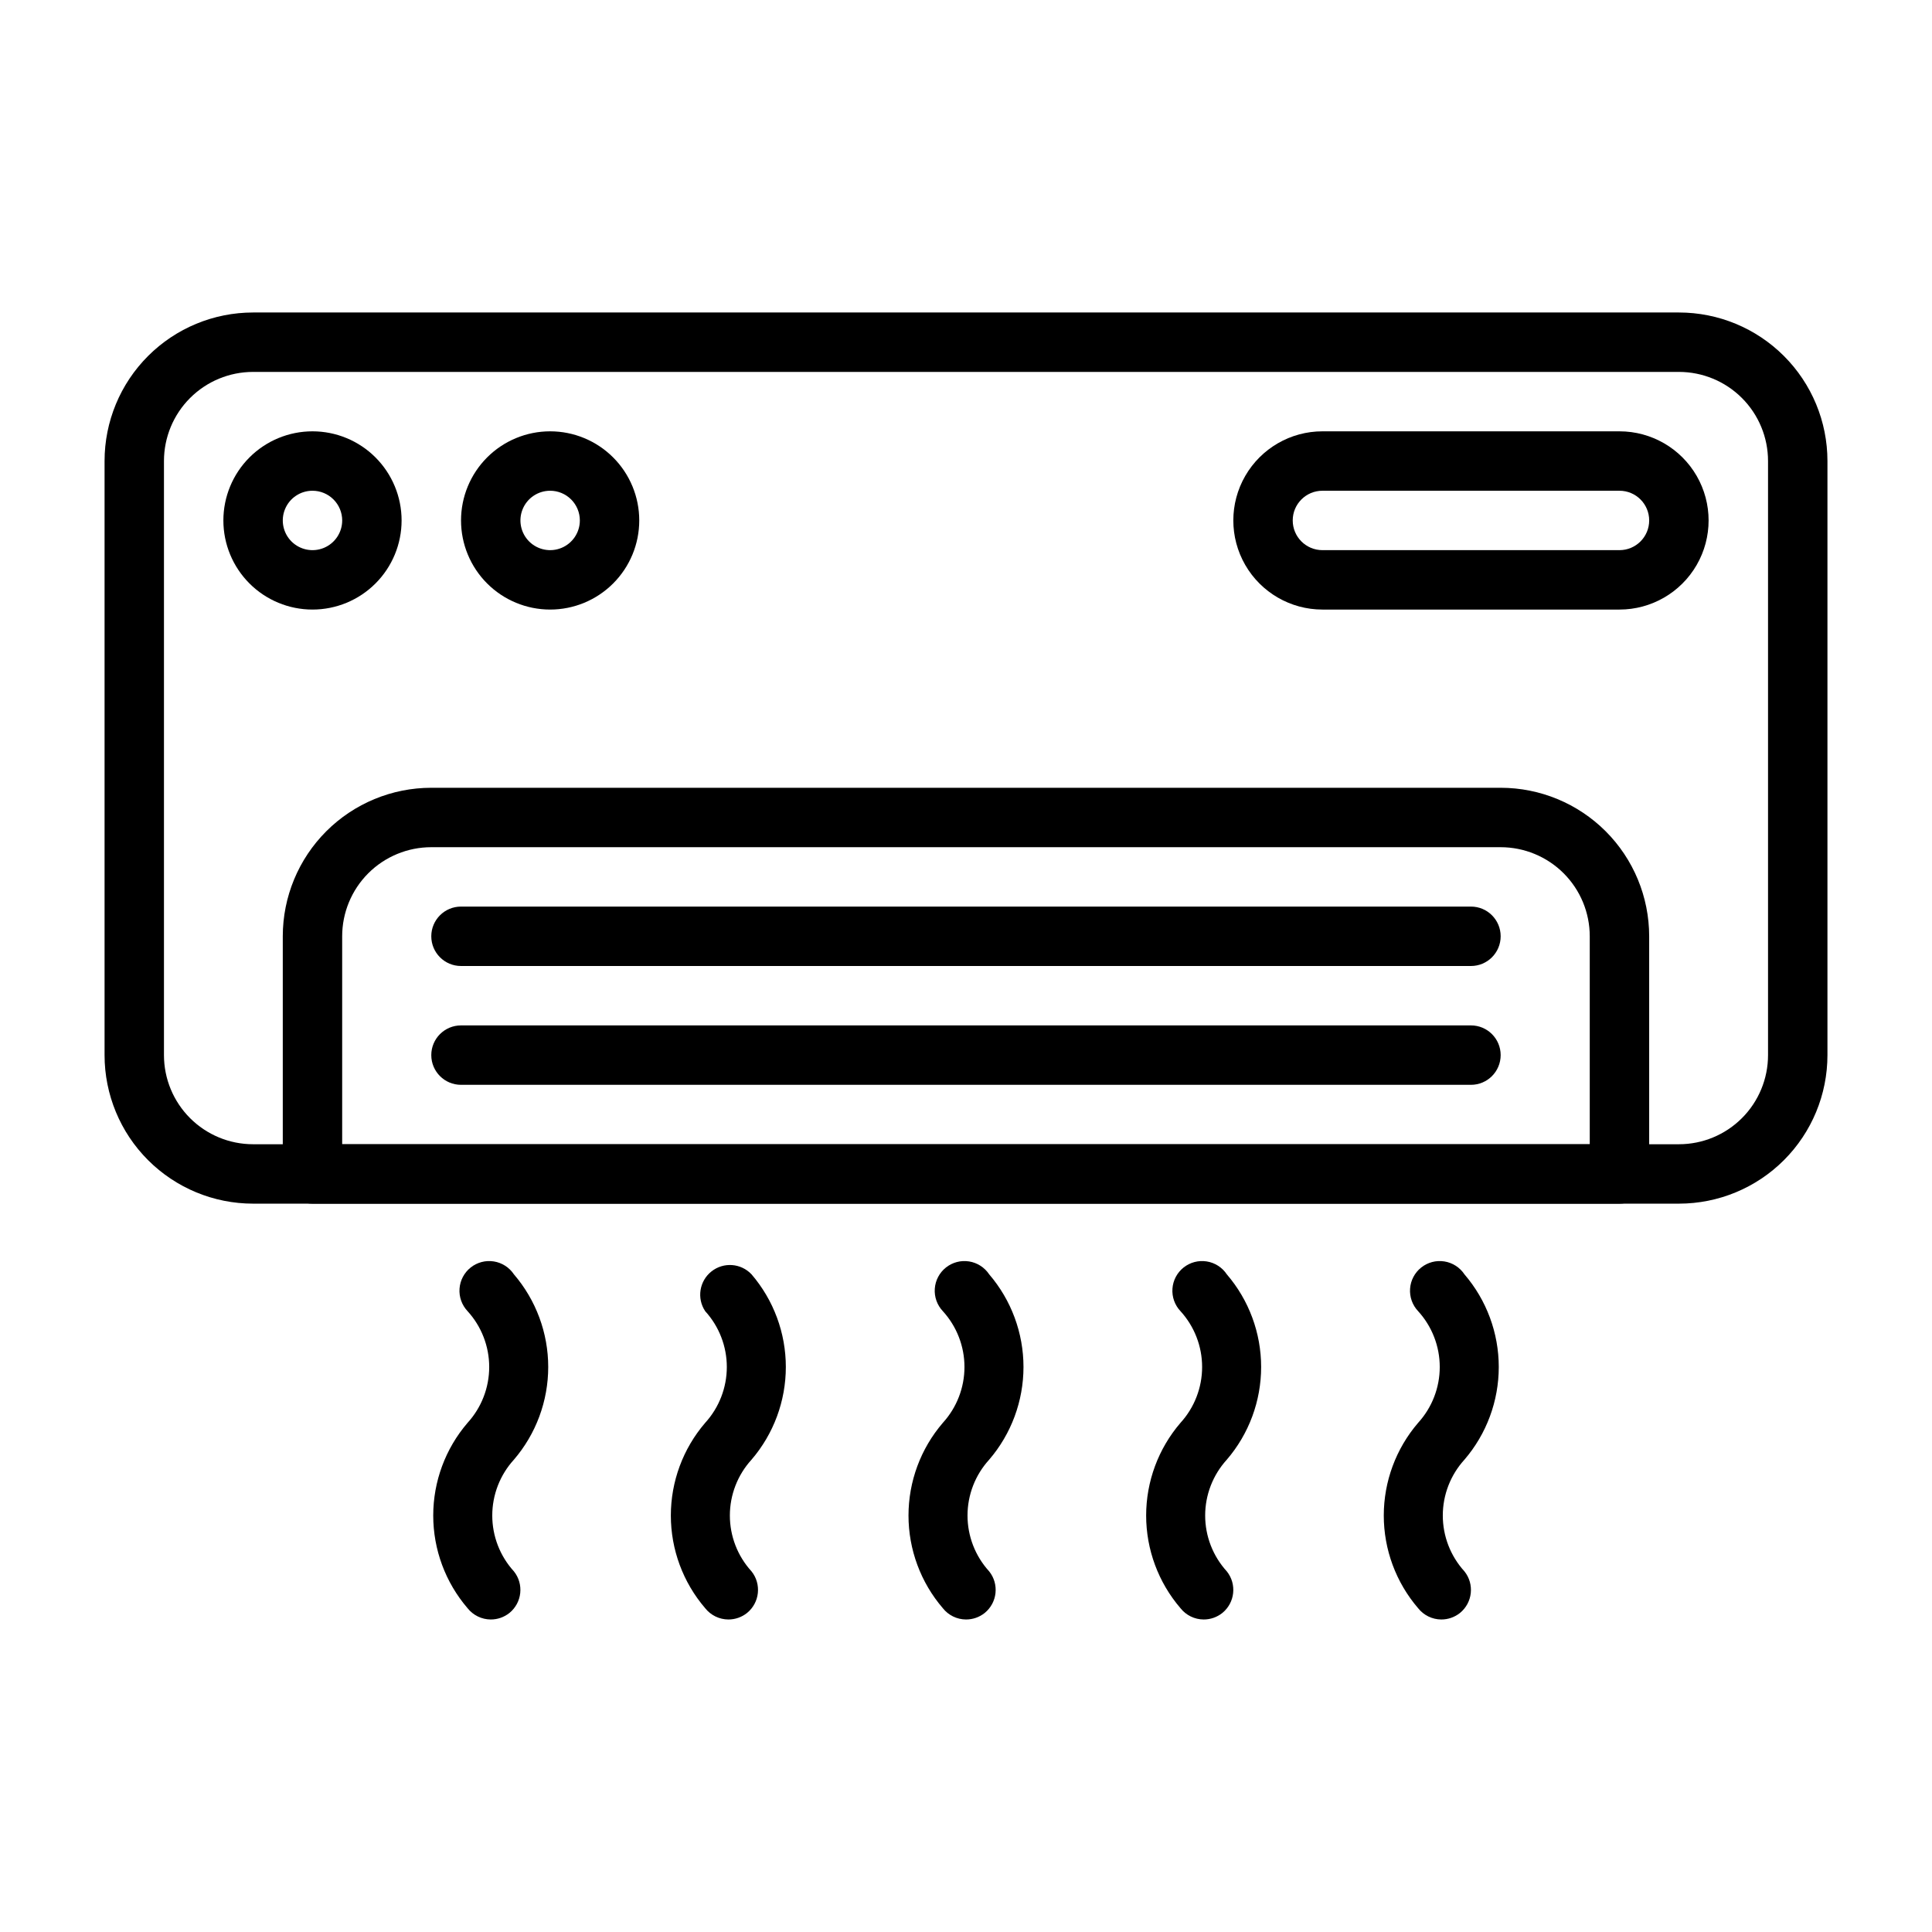
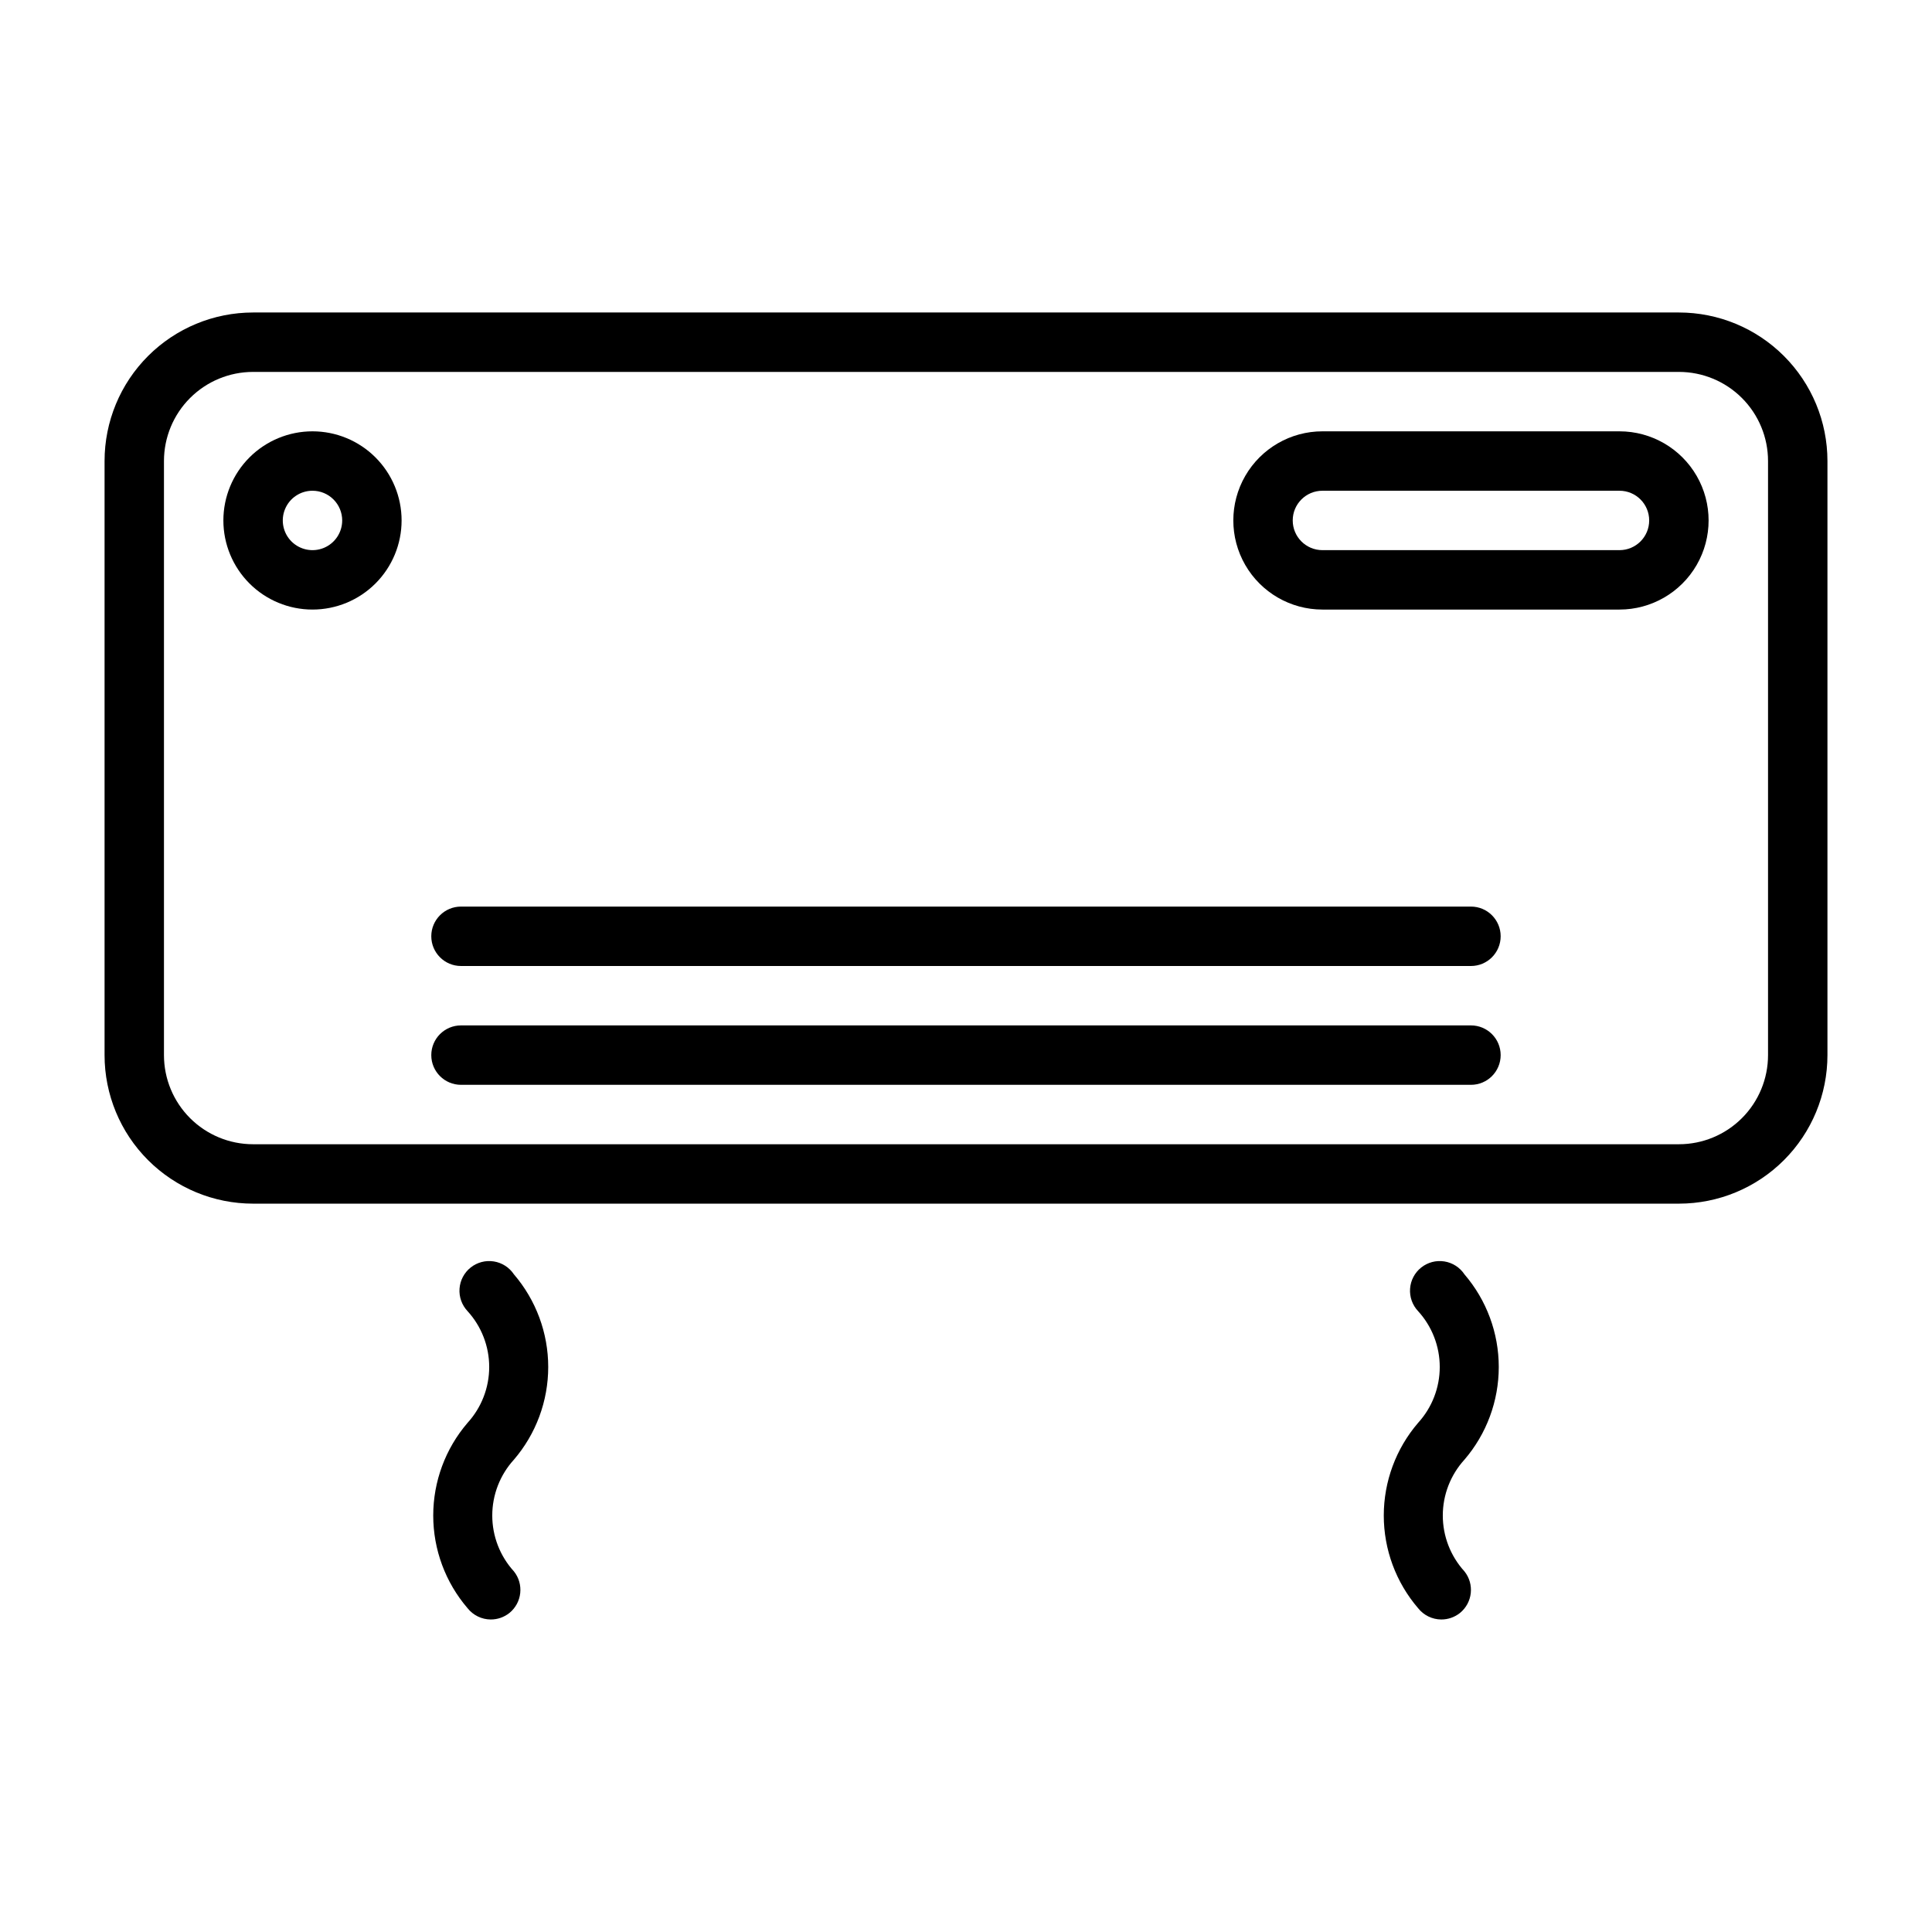
<svg xmlns="http://www.w3.org/2000/svg" fill="#000000" width="800px" height="800px" version="1.1" viewBox="144 144 512 512">
  <g>
-     <path d="m573.18 462.98h-346.37c-4.348 0-7.871-3.527-7.871-7.875v-62.977c0-10.438 4.148-20.449 11.527-27.832 7.383-7.379 17.395-11.527 27.832-11.527h283.39c10.438 0 20.449 4.148 27.832 11.527 7.379 7.383 11.527 17.395 11.527 27.832v62.977c0 2.09-0.828 4.09-2.305 5.566-1.477 1.477-3.481 2.309-5.566 2.309zm-338.5-15.746h330.62v-55.105c0-6.262-2.488-12.27-6.918-16.699-4.43-4.426-10.438-6.914-16.699-6.914h-283.39c-6.262 0-12.27 2.488-16.699 6.914-4.426 4.43-6.914 10.438-6.914 16.699z" />
    <path d="m533.82 400h-267.65c-4.348 0-7.875-3.527-7.875-7.875s3.527-7.871 7.875-7.871h267.65c4.348 0 7.871 3.523 7.871 7.871s-3.523 7.875-7.871 7.875z" />
    <path d="m533.82 431.49h-267.65c-4.348 0-7.875-3.527-7.875-7.875 0-4.348 3.527-7.871 7.875-7.871h267.65c4.348 0 7.871 3.523 7.871 7.871 0 4.348-3.523 7.875-7.871 7.875z" />
    <path d="m226.81 305.54c-6.262 0-12.27-2.488-16.699-6.918-4.426-4.43-6.914-10.438-6.914-16.699s2.488-12.27 6.914-16.699c4.43-4.43 10.438-6.918 16.699-6.918 6.266 0 12.273 2.488 16.699 6.918 4.43 4.43 6.918 10.438 6.918 16.699s-2.488 12.27-6.918 16.699c-4.426 4.43-10.434 6.918-16.699 6.918zm0-31.488c-3.184 0-6.055 1.918-7.269 4.859-1.219 2.941-0.547 6.328 1.703 8.578 2.254 2.25 5.641 2.926 8.582 1.707s4.859-4.09 4.859-7.273c0-2.086-0.832-4.09-2.309-5.566-1.477-1.477-3.477-2.305-5.566-2.305z" />
-     <path d="m289.79 305.54c-6.262 0-12.27-2.488-16.699-6.918-4.426-4.43-6.914-10.438-6.914-16.699s2.488-12.27 6.914-16.699c4.43-4.43 10.438-6.918 16.699-6.918 6.266 0 12.27 2.488 16.699 6.918 4.43 4.43 6.918 10.438 6.918 16.699s-2.488 12.27-6.918 16.699c-4.43 4.43-10.434 6.918-16.699 6.918zm0-31.488c-3.184 0-6.055 1.918-7.273 4.859-1.215 2.941-0.543 6.328 1.707 8.578 2.254 2.25 5.637 2.926 8.578 1.707 2.945-1.219 4.863-4.09 4.863-7.273 0-2.086-0.832-4.09-2.309-5.566-1.477-1.477-3.477-2.305-5.566-2.305z" />
    <path d="m573.18 305.54h-78.723c-8.434 0-16.23-4.504-20.449-11.809-4.219-7.309-4.219-16.309 0-23.617 4.219-7.305 12.016-11.809 20.449-11.809h78.723c8.438 0 16.234 4.504 20.453 11.809 4.219 7.309 4.219 16.309 0 23.617-4.219 7.305-12.016 11.809-20.453 11.809zm-78.723-31.488c-4.348 0-7.871 3.523-7.871 7.871 0 4.348 3.523 7.871 7.871 7.871h78.723c4.348 0 7.871-3.523 7.871-7.871 0-4.348-3.523-7.871-7.871-7.871z" />
    <path d="m274.05 573.18c-2.394-0.012-4.656-1.113-6.141-2.992-5.871-6.836-9.098-15.551-9.098-24.559 0-9.012 3.227-17.727 9.098-24.562 3.688-4.047 5.734-9.324 5.734-14.801 0-5.473-2.047-10.754-5.734-14.797-1.512-1.605-2.285-3.766-2.129-5.965 0.156-2.199 1.23-4.231 2.953-5.602 1.727-1.371 3.949-1.957 6.125-1.613s4.109 1.582 5.332 3.418c5.867 6.836 9.094 15.551 9.094 24.559 0 9.012-3.227 17.727-9.094 24.562-3.691 4.047-5.734 9.324-5.734 14.801 0 5.473 2.043 10.75 5.734 14.797 2.695 3.375 2.168 8.293-1.184 11.023-1.406 1.125-3.156 1.738-4.957 1.73z" />
-     <path d="m337.02 573.18c-2.394-0.012-4.656-1.113-6.141-2.992-5.871-6.836-9.098-15.551-9.098-24.559 0-9.012 3.227-17.727 9.098-24.562 3.688-4.047 5.734-9.324 5.734-14.801 0-5.473-2.047-10.754-5.734-14.797-2.266-3.406-1.543-7.977 1.656-10.52 3.203-2.547 7.816-2.215 10.625 0.758 5.867 6.836 9.094 15.551 9.094 24.559 0 9.012-3.227 17.727-9.094 24.562-3.691 4.047-5.738 9.324-5.738 14.801 0 5.473 2.047 10.75 5.738 14.797 2.695 3.375 2.168 8.293-1.184 11.023-1.406 1.125-3.156 1.738-4.957 1.73z" />
-     <path d="m400 573.18c-2.398-0.012-4.656-1.113-6.141-2.992-5.871-6.836-9.098-15.551-9.098-24.559 0-9.012 3.227-17.727 9.098-24.562 3.688-4.047 5.734-9.324 5.734-14.801 0-5.473-2.047-10.754-5.734-14.797-1.516-1.605-2.285-3.766-2.129-5.965 0.156-2.199 1.23-4.231 2.953-5.602 1.727-1.371 3.949-1.957 6.125-1.613 2.176 0.344 4.109 1.582 5.332 3.418 5.867 6.836 9.094 15.551 9.094 24.559 0 9.012-3.227 17.727-9.094 24.562-3.691 4.047-5.738 9.324-5.738 14.801 0 5.473 2.047 10.75 5.738 14.797 2.695 3.375 2.168 8.293-1.184 11.023-1.406 1.125-3.156 1.738-4.957 1.73z" />
-     <path d="m462.98 573.18c-2.398-0.012-4.656-1.113-6.141-2.992-5.871-6.836-9.098-15.551-9.098-24.559 0-9.012 3.227-17.727 9.098-24.562 3.688-4.047 5.734-9.324 5.734-14.801 0-5.473-2.047-10.754-5.734-14.797-1.516-1.605-2.285-3.766-2.129-5.965 0.156-2.199 1.227-4.231 2.953-5.602 1.727-1.371 3.945-1.957 6.125-1.613 2.176 0.344 4.109 1.582 5.328 3.418 5.871 6.836 9.098 15.551 9.098 24.559 0 9.012-3.227 17.727-9.098 24.562-3.688 4.047-5.734 9.324-5.734 14.801 0 5.473 2.047 10.75 5.734 14.797 2.699 3.375 2.172 8.293-1.18 11.023-1.406 1.125-3.156 1.738-4.957 1.73z" />
    <path d="m525.95 573.18c-2.394-0.012-4.652-1.113-6.137-2.992-5.871-6.836-9.098-15.551-9.098-24.559 0-9.012 3.227-17.727 9.098-24.562 3.688-4.047 5.734-9.324 5.734-14.801 0-5.473-2.047-10.754-5.734-14.797-1.516-1.605-2.285-3.766-2.129-5.965 0.156-2.199 1.227-4.231 2.953-5.602 1.727-1.371 3.945-1.957 6.125-1.613 2.176 0.344 4.109 1.582 5.328 3.418 5.871 6.836 9.098 15.551 9.098 24.559 0 9.012-3.227 17.727-9.098 24.562-3.688 4.047-5.734 9.324-5.734 14.801 0 5.473 2.047 10.75 5.734 14.797 2.699 3.375 2.172 8.293-1.18 11.023-1.406 1.125-3.156 1.738-4.961 1.73z" />
    <path d="m588.93 462.98h-377.86c-10.438 0-20.449-4.148-27.832-11.531-7.383-7.379-11.527-17.391-11.527-27.832v-157.44c0-10.441 4.144-20.453 11.527-27.832 7.383-7.383 17.395-11.531 27.832-11.531h377.86c10.441 0 20.453 4.148 27.832 11.531 7.383 7.379 11.531 17.391 11.531 27.832v157.44c0 10.441-4.148 20.453-11.531 27.832-7.379 7.383-17.391 11.531-27.832 11.531zm-377.86-220.42c-6.266 0-12.27 2.488-16.699 6.918-4.43 4.426-6.918 10.434-6.918 16.699v157.44c0 6.266 2.488 12.273 6.918 16.699 4.43 4.43 10.434 6.918 16.699 6.918h377.86c6.266 0 12.273-2.488 16.699-6.918 4.43-4.426 6.918-10.434 6.918-16.699v-157.44c0-6.266-2.488-12.273-6.918-16.699-4.426-4.43-10.434-6.918-16.699-6.918z" />
  </g>
</svg>